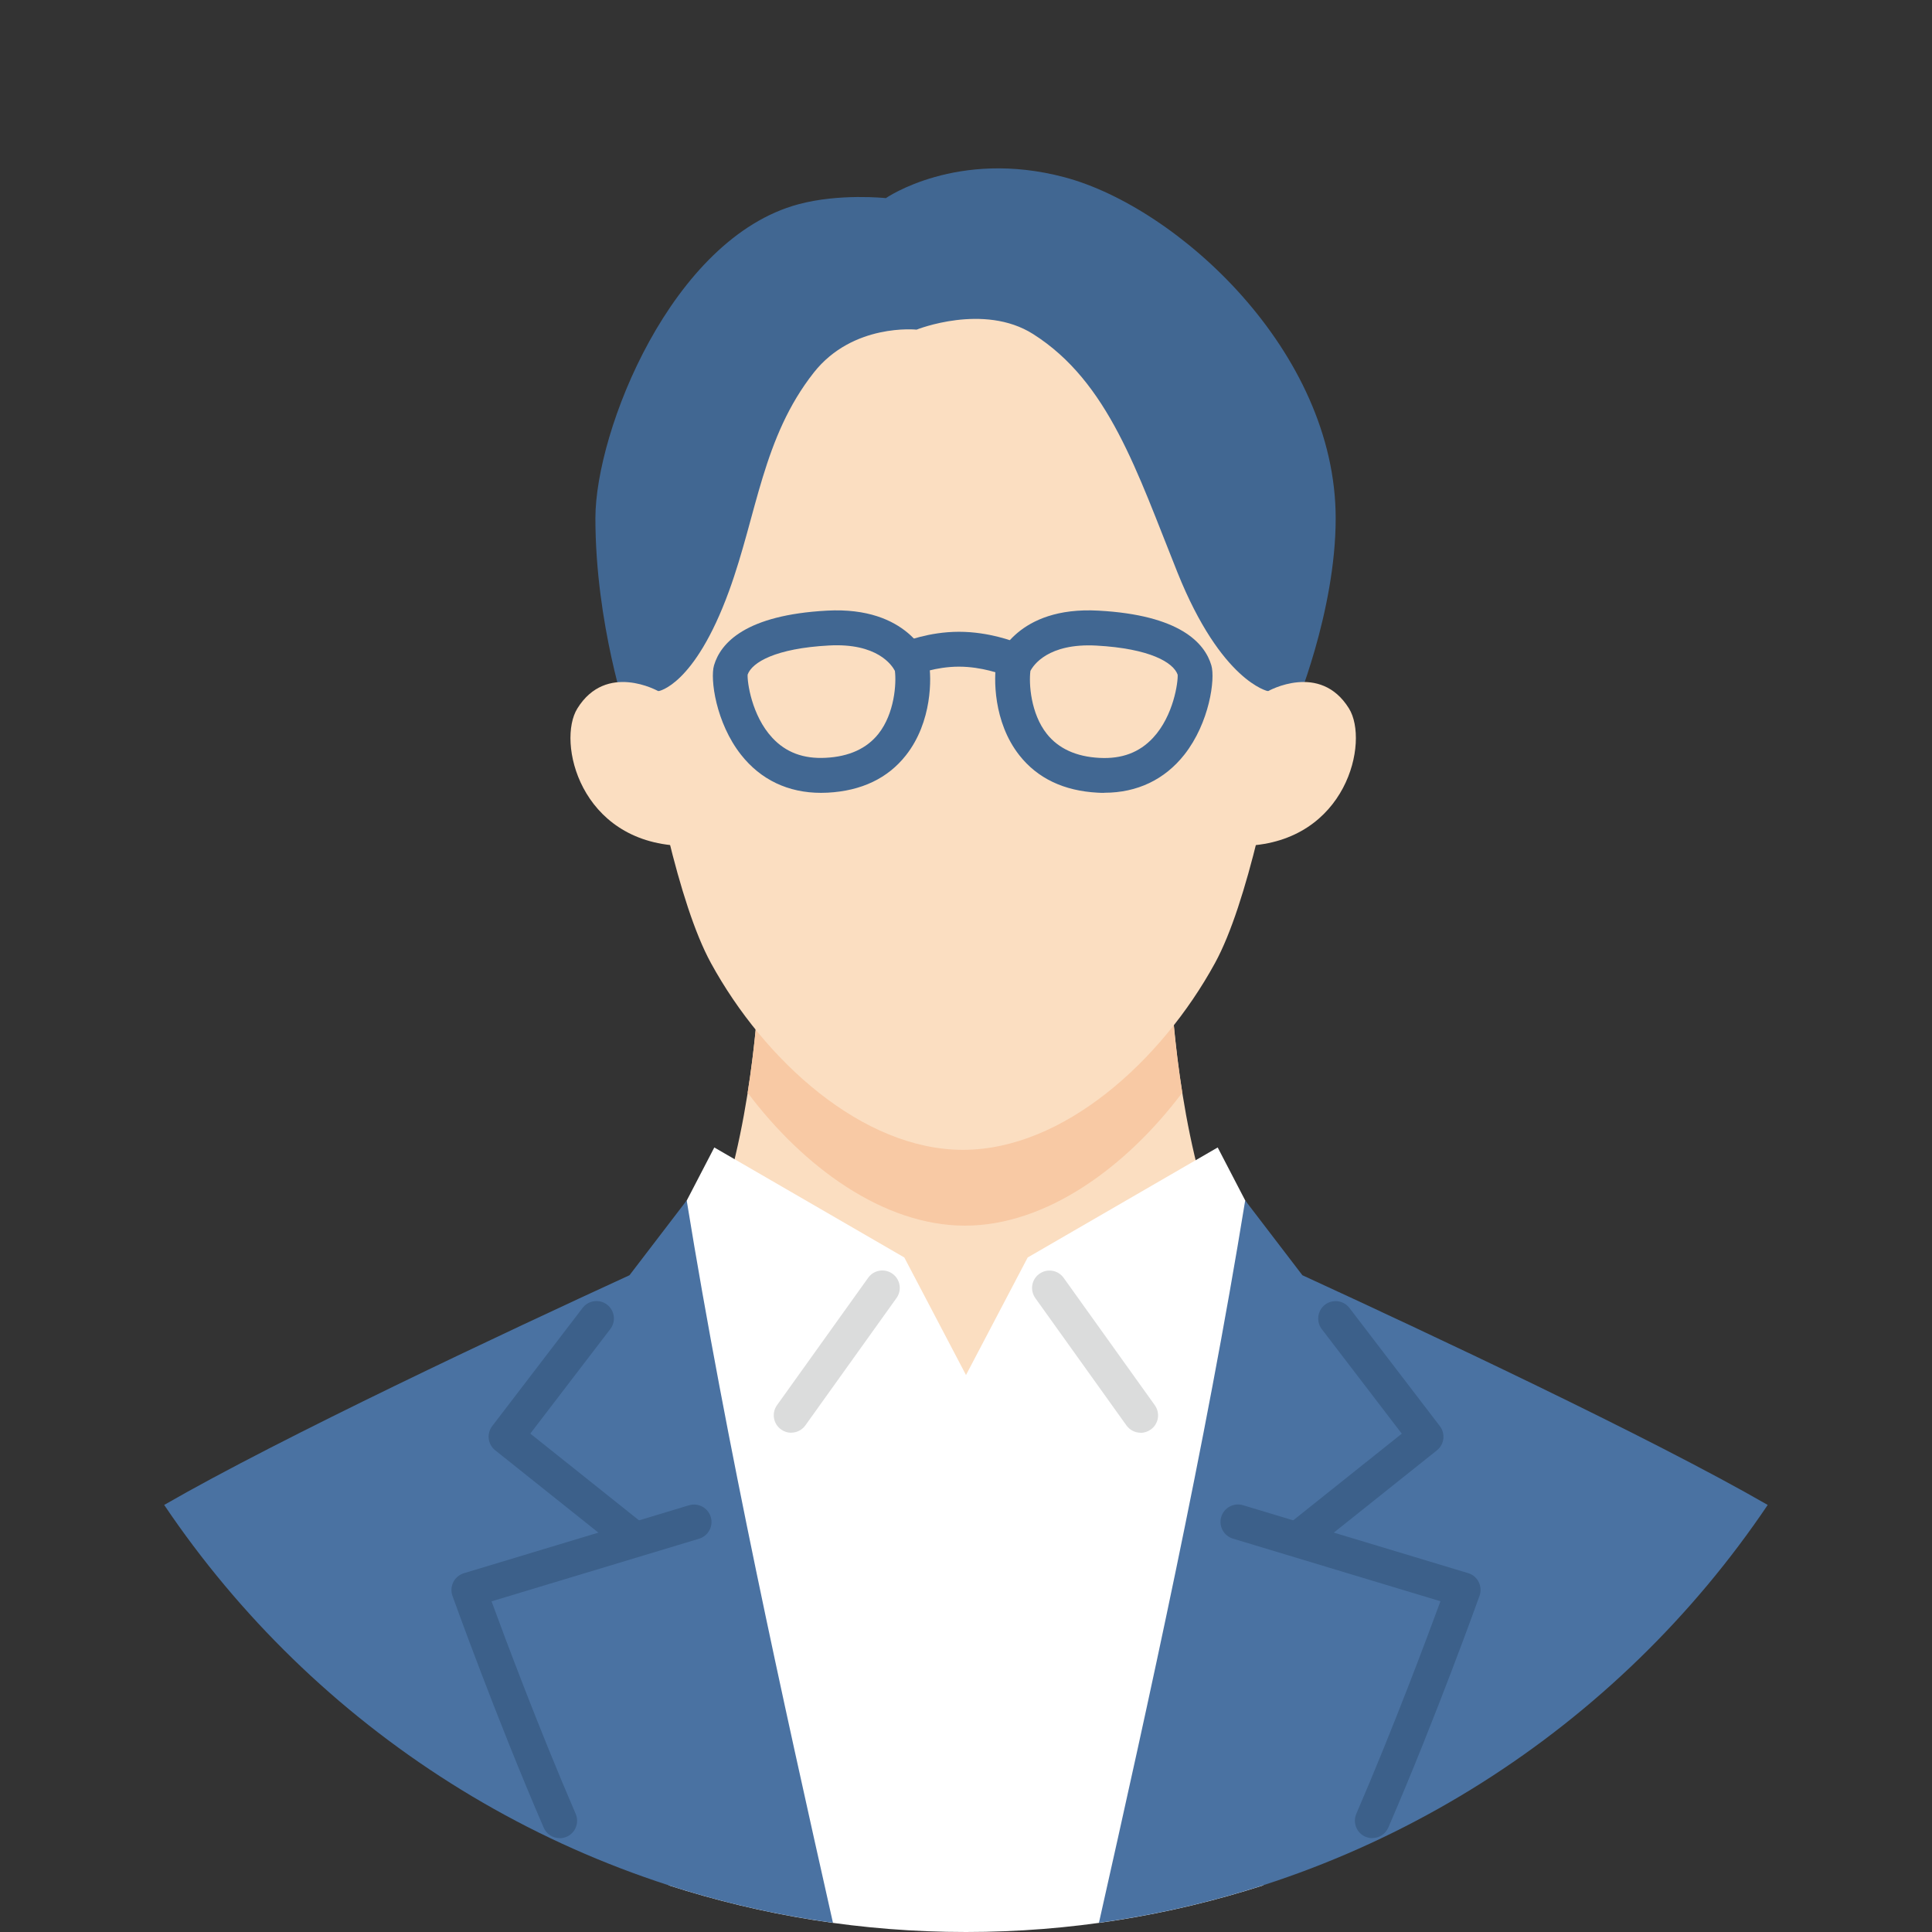
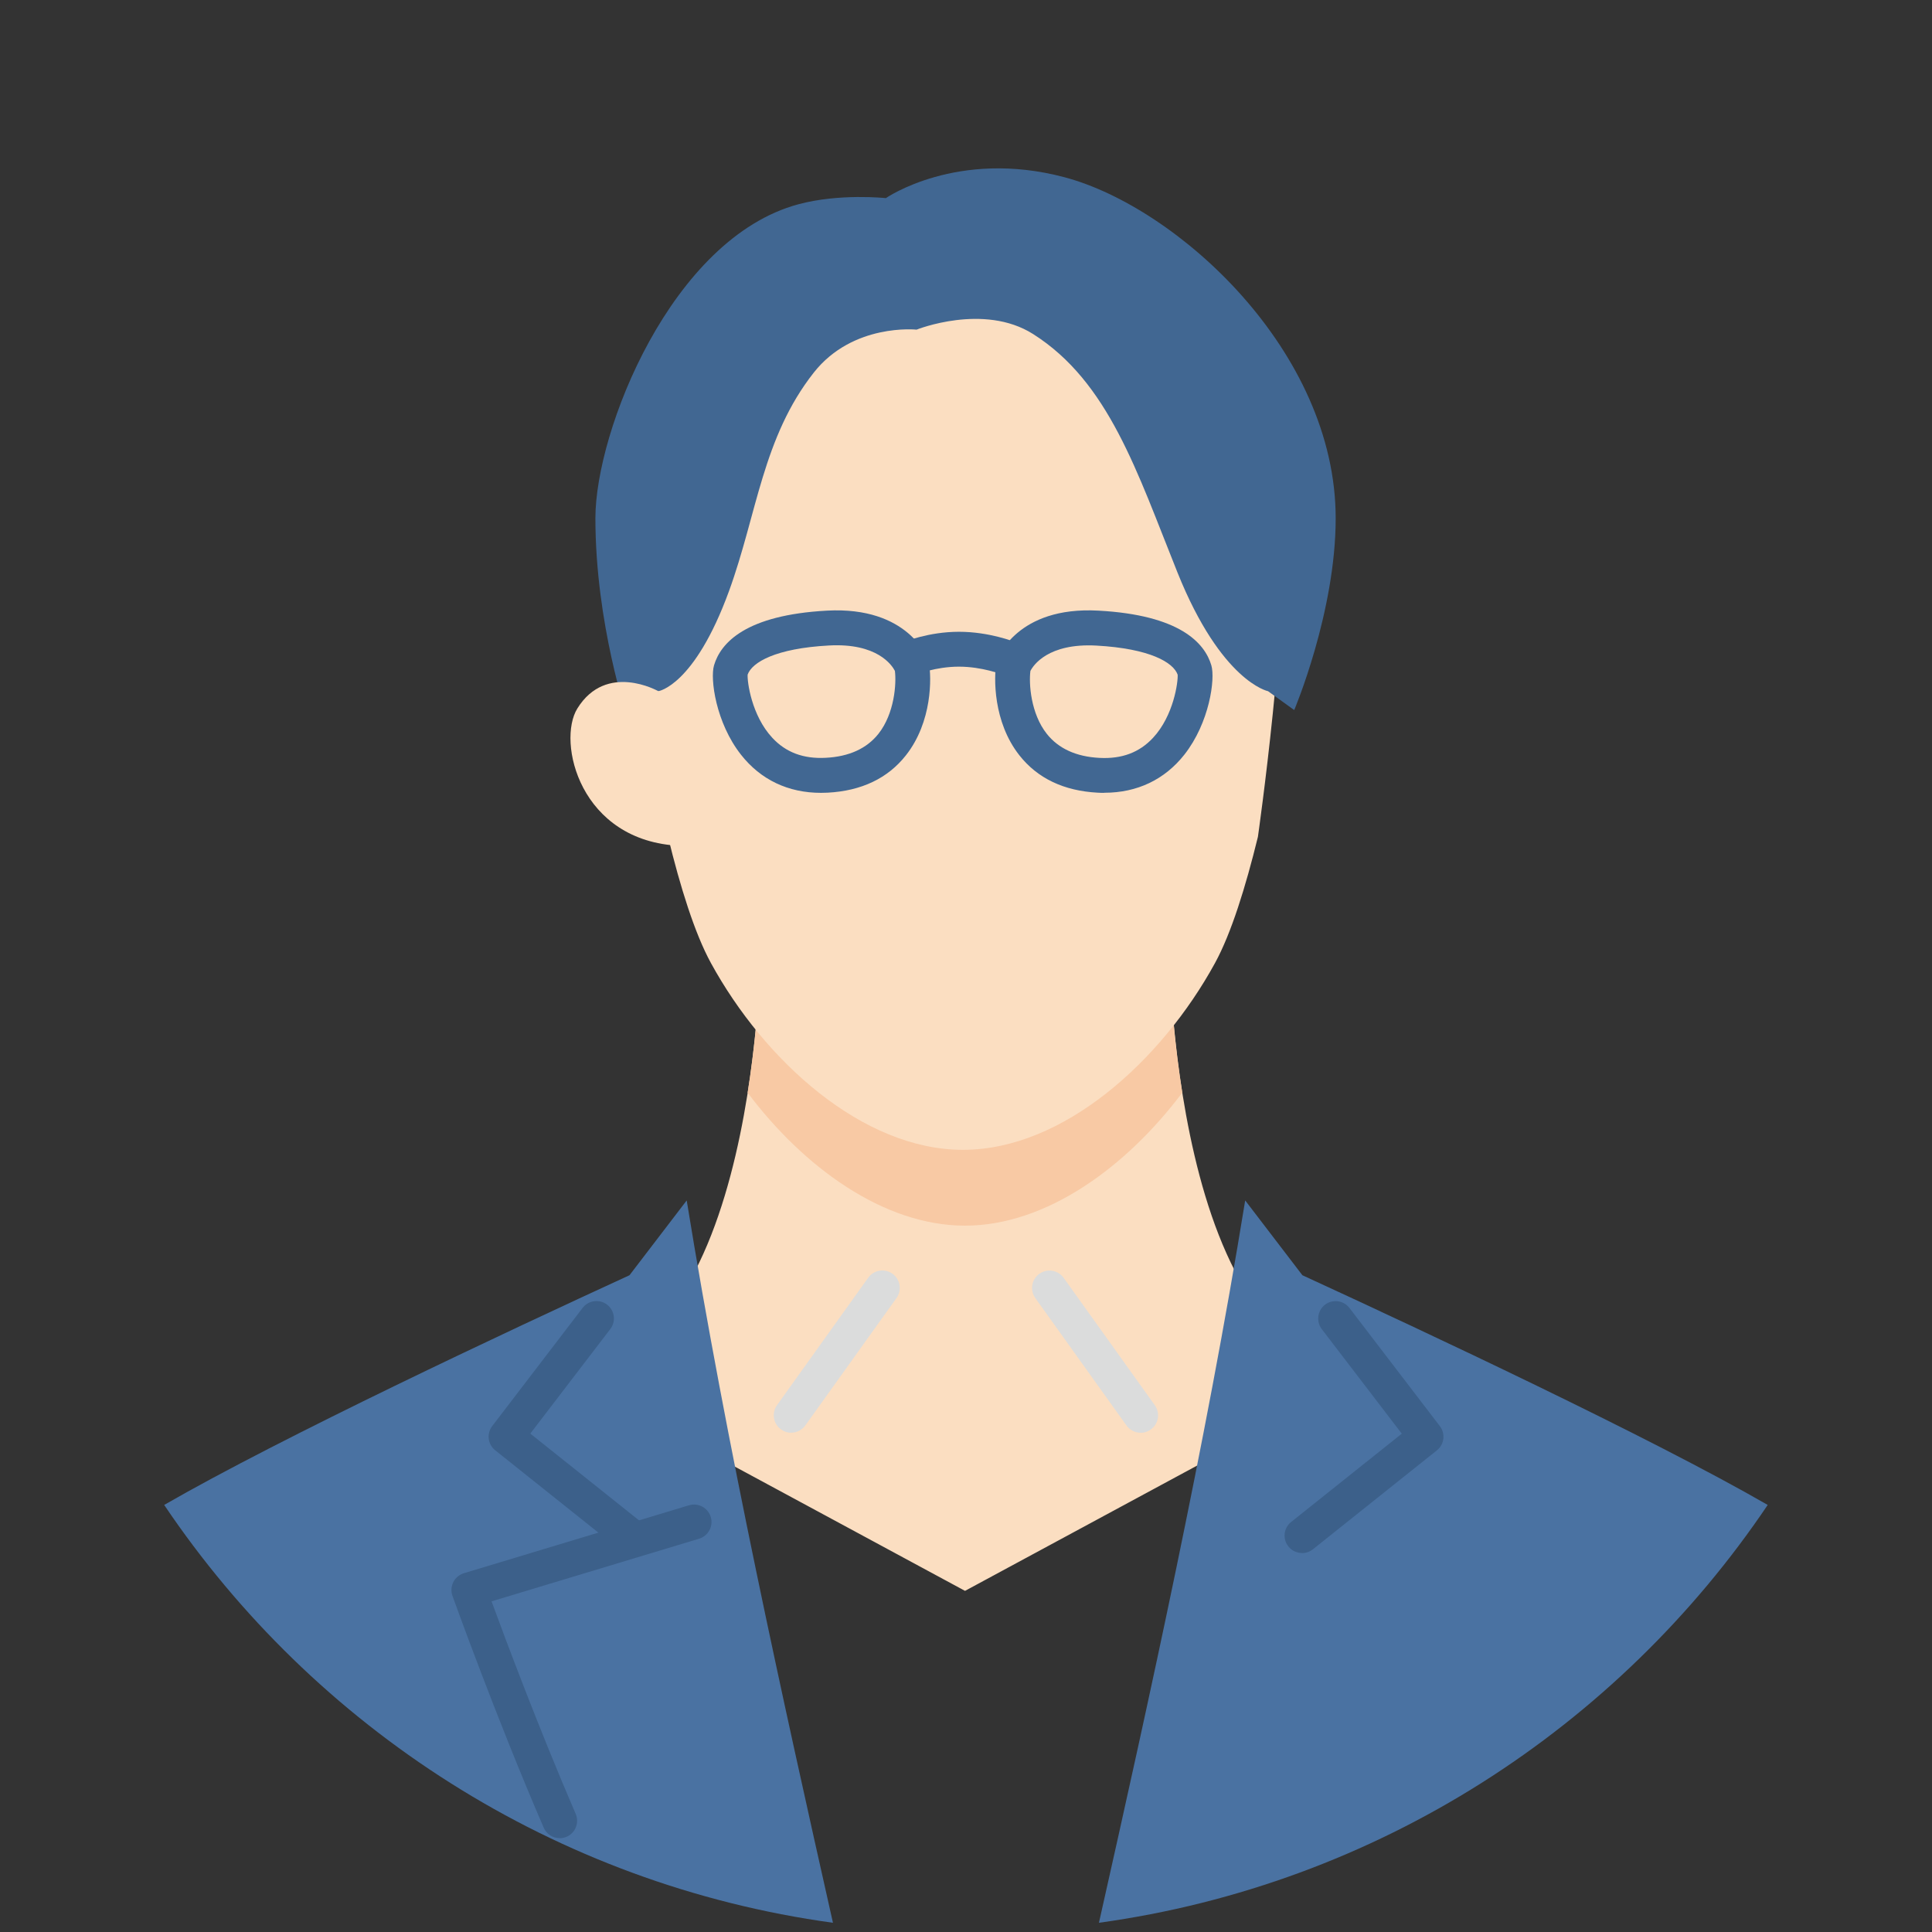
<svg xmlns="http://www.w3.org/2000/svg" width="216" height="216" viewBox="0 0 216 216" fill="none">
  <rect x="0" y="0" width="216" height="216" fill="#333333" stroke="none" />
  <g clip-path="url(#clip0_17559_5448)">
    <path d="M107.885 177.858L62.344 153.276C85.053 153.484 85.081 104.934 85.081 104.934H130.698C130.698 104.934 130.717 153.484 153.435 153.276L107.894 177.858H107.885Z" fill="#FBDEC1" />
    <path d="M107.885 137.03C98.773 137.03 89.831 130.472 83.586 122.165C85.072 112.788 85.072 104.934 85.072 104.934H130.688C130.688 104.934 130.688 112.788 132.174 122.165C125.929 130.472 116.987 137.03 107.875 137.03H107.885Z" fill="#F8C9A4" />
    <path d="M74.685 93.542C76.048 99.153 77.666 104.348 79.483 107.669C85.453 118.588 96.429 128.552 107.66 128.552C118.892 128.552 129.868 118.588 135.839 107.669C137.655 104.348 139.264 99.162 140.636 93.561C140.636 93.561 144.175 68.818 143.342 57.302C142.5 45.787 131.874 27.08 108.115 27.08C84.355 27.08 74.524 50.234 72.963 57.302C71.402 64.37 74.695 93.542 74.695 93.542H74.685Z" fill="#FBDEC1" />
    <path d="M70.153 80.238C70.153 80.238 66.566 69.726 66.566 57.936C66.566 48.171 75.082 26.664 89.247 22.841C93.874 21.592 99.04 22.151 99.04 22.151C99.04 22.151 107.007 16.625 119.005 19.814C131.628 23.163 149.331 39.249 149.331 57.946C149.331 68.458 144.695 79.387 144.695 79.387L141.771 77.277C141.771 77.277 136.557 76.236 131.646 64.011C127.114 52.732 123.963 42.712 115.504 37.347C109.978 33.846 102.475 36.855 102.475 36.855C102.475 36.855 95.359 36.098 90.978 41.661C85.263 48.919 84.639 57.473 81.507 66.074C77.628 76.709 73.597 77.277 73.597 77.277L70.162 80.257L70.153 80.238Z" fill="#416792" />
    <path d="M76.056 94.564C64.796 94.091 62.251 82.907 64.55 79.207C67.786 73.984 73.587 77.267 73.587 77.267L77.438 78.601L78.535 94.781L76.066 94.573L76.056 94.564Z" fill="#FBDEC1" />
-     <path d="M139.311 94.564C150.571 94.091 153.116 82.907 150.817 79.207C147.581 73.984 141.781 77.267 141.781 77.267L137.93 78.601L136.832 94.781L139.302 94.573L139.311 94.564Z" fill="#FBDEC1" />
-     <path d="M136.14 128.287L114.898 140.587L108 153.73L101.102 140.587L79.86 128.287L74.769 138.089V210.786C85.235 214.164 96.4 216 108 216C119.601 216 130.757 214.164 141.231 210.786V138.089L136.14 128.287Z" fill="white" />
    <path d="M70.378 142.574C56.715 148.848 31.498 160.675 18.355 168.254C35.132 193.159 62.013 210.692 93.125 214.969C87.533 190.093 81.24 161.707 76.774 134.21L70.378 142.574Z" fill="#4A72A2" />
    <path d="M197.632 168.254C184.49 160.675 159.273 148.857 145.61 142.574L139.214 134.21C134.748 161.707 128.455 190.083 122.863 214.969C153.975 210.682 180.856 193.159 197.632 168.254Z" fill="#4A72A2" />
    <path d="M88.461 160.183C88.064 160.183 87.676 160.07 87.326 159.814C86.445 159.19 86.247 157.969 86.871 157.099L97.062 142.858C97.686 141.978 98.907 141.78 99.778 142.404C100.658 143.029 100.856 144.249 100.232 145.12L90.041 159.36C89.663 159.89 89.067 160.174 88.451 160.174L88.461 160.183Z" fill="#DBDCDC" />
    <path d="M62.574 205.507C61.817 205.507 61.098 205.062 60.785 204.333C55.449 191.985 50.633 178.549 50.585 178.417C50.406 177.915 50.444 177.357 50.68 176.884C50.917 176.411 51.342 176.051 51.853 175.89L77.032 168.292C78.063 167.989 79.151 168.567 79.464 169.598C79.776 170.629 79.189 171.718 78.158 172.03L54.957 179.032C56.471 183.167 60.265 193.301 64.362 202.791C64.788 203.775 64.334 204.929 63.35 205.355C63.094 205.459 62.839 205.516 62.574 205.516V205.507Z" fill="#3C608A" />
    <path d="M127.53 160.183C126.925 160.183 126.329 159.899 125.941 159.37L115.75 145.129C115.126 144.249 115.324 143.038 116.204 142.414C117.075 141.789 118.295 141.988 118.92 142.868L129.111 157.108C129.735 157.988 129.536 159.199 128.656 159.824C128.316 160.07 127.918 160.193 127.521 160.193L127.53 160.183Z" fill="#DBDCDC" />
-     <path d="M153.427 205.507C153.171 205.507 152.906 205.45 152.651 205.346C151.667 204.92 151.213 203.775 151.638 202.781C155.736 193.291 159.52 183.167 161.044 179.022L137.843 172.02C136.811 171.708 136.225 170.62 136.537 169.589C136.849 168.557 137.937 167.98 138.969 168.283L164.147 175.881C164.658 176.032 165.084 176.392 165.321 176.874C165.557 177.347 165.595 177.906 165.415 178.407C165.368 178.54 160.561 191.976 155.215 204.324C154.893 205.062 154.184 205.497 153.427 205.497V205.507Z" fill="#3C608A" />
    <path d="M70.435 173.629C70.01 173.629 69.584 173.487 69.224 173.203L55.362 162.142C54.529 161.48 54.388 160.278 55.031 159.436L65.136 146.227C65.789 145.375 67.01 145.205 67.871 145.858C68.723 146.511 68.893 147.731 68.231 148.592L59.289 160.278L71.656 170.147C72.498 170.819 72.64 172.049 71.968 172.881C71.58 173.364 71.012 173.619 70.445 173.619L70.435 173.629Z" fill="#3C608A" />
    <path d="M145.565 173.629C144.988 173.629 144.42 173.373 144.042 172.891C143.37 172.049 143.512 170.819 144.354 170.156L156.721 160.287L147.779 148.602C147.126 147.75 147.287 146.52 148.139 145.867C148.99 145.214 150.22 145.375 150.873 146.236L160.979 159.445C161.622 160.287 161.48 161.489 160.647 162.151L146.786 173.213C146.426 173.496 146 173.638 145.574 173.638L145.565 173.629Z" fill="#3C608A" />
    <path d="M91.79 88.641C88.128 88.641 85.053 87.183 82.849 84.383C80.038 80.816 79.376 75.905 79.83 74.381C80.578 71.864 83.369 68.761 92.462 68.269C101.546 67.777 103.693 73.558 103.779 73.804C103.816 73.899 103.835 74.003 103.854 74.107C104.148 75.706 104.252 80.693 101.271 84.459C99.246 87.023 96.304 88.423 92.528 88.622C92.282 88.631 92.036 88.641 91.79 88.641ZM83.587 75.422C83.53 76.198 84.022 79.992 86.34 82.481C87.863 84.127 89.832 84.856 92.32 84.723C94.932 84.591 96.909 83.683 98.215 82.036C100.013 79.756 100.23 76.416 100.051 75.006C99.729 74.381 98.082 71.864 92.67 72.167C86.7 72.489 84.079 74.05 83.587 75.422Z" fill="#416792" />
    <path d="M112.787 75.555C112.541 75.555 112.295 75.507 112.059 75.413C112.04 75.413 109.826 74.533 107.214 74.533C104.603 74.533 102.502 75.394 102.483 75.403C101.49 75.81 100.354 75.346 99.938 74.353C99.522 73.359 99.985 72.224 100.979 71.808C101.092 71.76 103.808 70.634 107.214 70.634C110.621 70.634 113.402 71.751 113.525 71.798C114.528 72.205 115.001 73.341 114.604 74.334C114.301 75.091 113.563 75.555 112.797 75.555H112.787Z" fill="#416792" />
    <path d="M123.46 88.641C123.214 88.641 122.968 88.641 122.722 88.622C118.947 88.423 116.004 87.023 113.979 84.458C111.008 80.702 111.112 75.716 111.396 74.107C111.415 74.003 111.443 73.908 111.471 73.804C111.557 73.558 113.695 67.767 122.798 68.269C131.881 68.761 134.682 71.864 135.429 74.381C135.884 75.905 135.221 80.806 132.411 84.373C130.206 87.165 127.131 88.631 123.469 88.631L123.46 88.641ZM115.2 75.015C115.02 76.425 115.228 79.765 117.035 82.046C118.341 83.692 120.319 84.6 122.93 84.733C125.428 84.865 127.387 84.127 128.91 82.49C131.228 80.002 131.72 76.207 131.664 75.432C131.181 74.06 128.56 72.508 122.58 72.177C117.158 71.883 115.512 74.4 115.2 75.015Z" fill="#416792" />
  </g>
  <defs>
    <clipPath id="clip0_17559_5448">
      <rect width="216" height="216" fill="white" />
    </clipPath>
  </defs>
</svg>